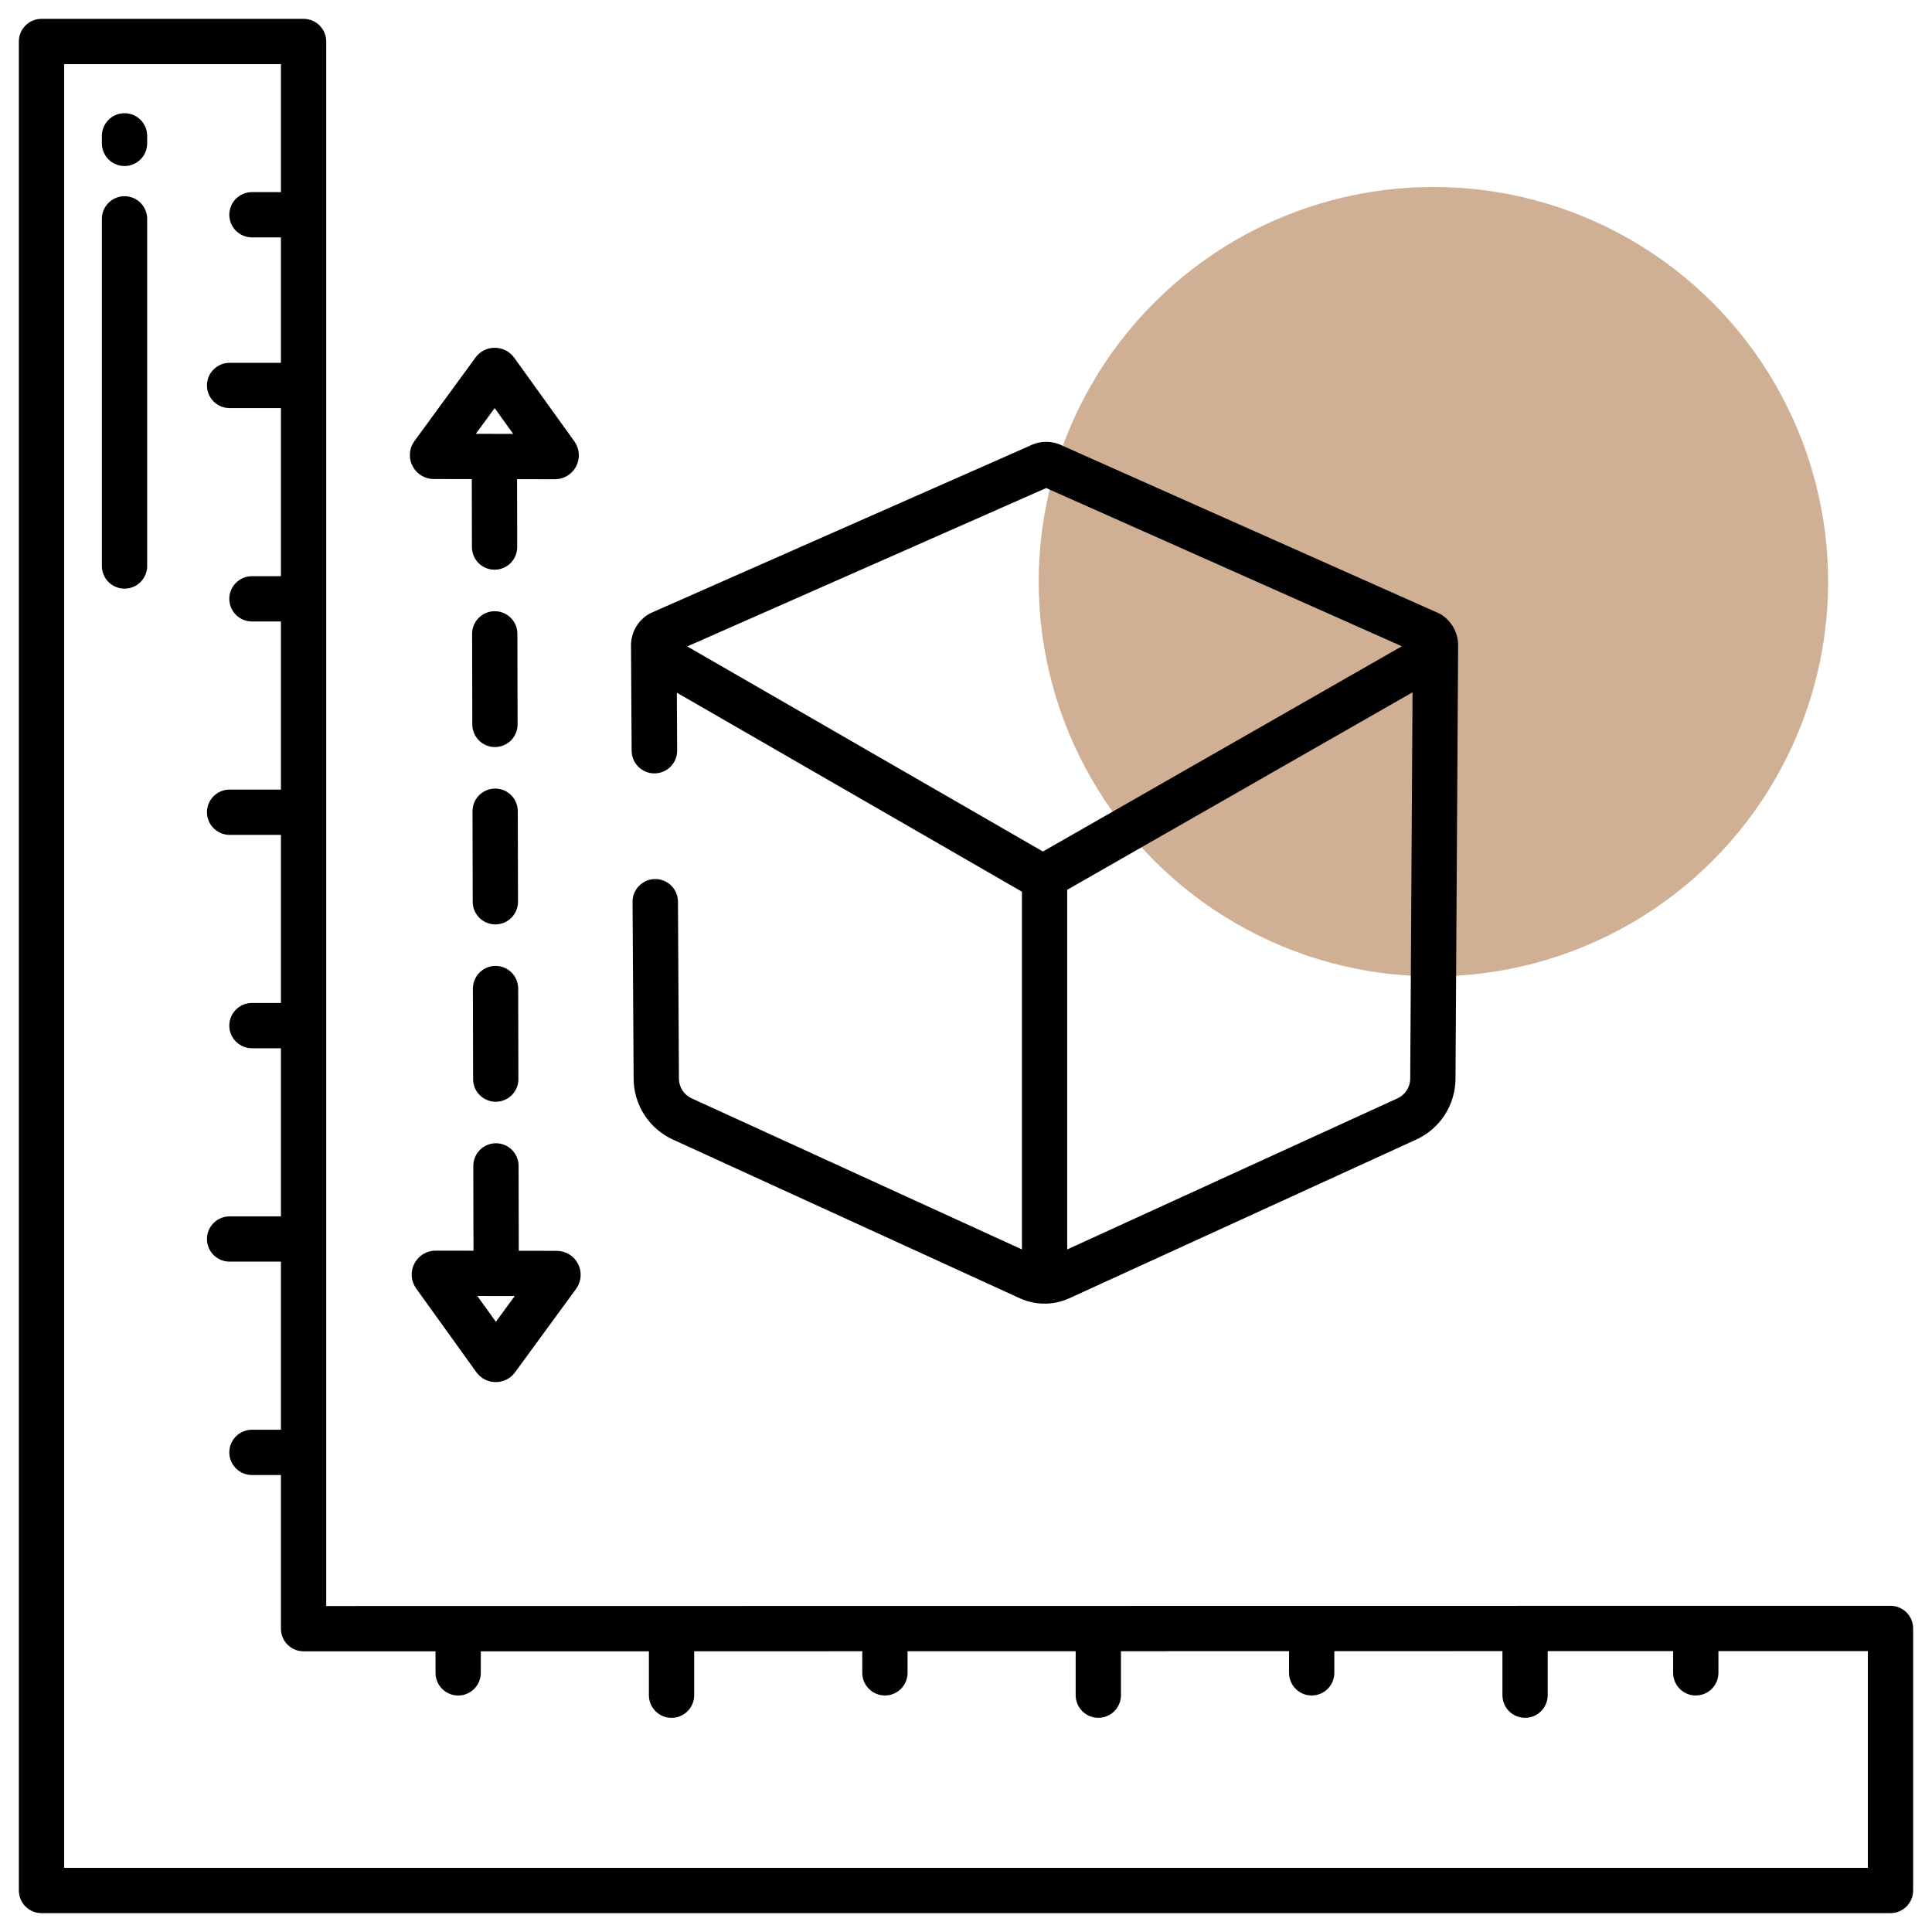
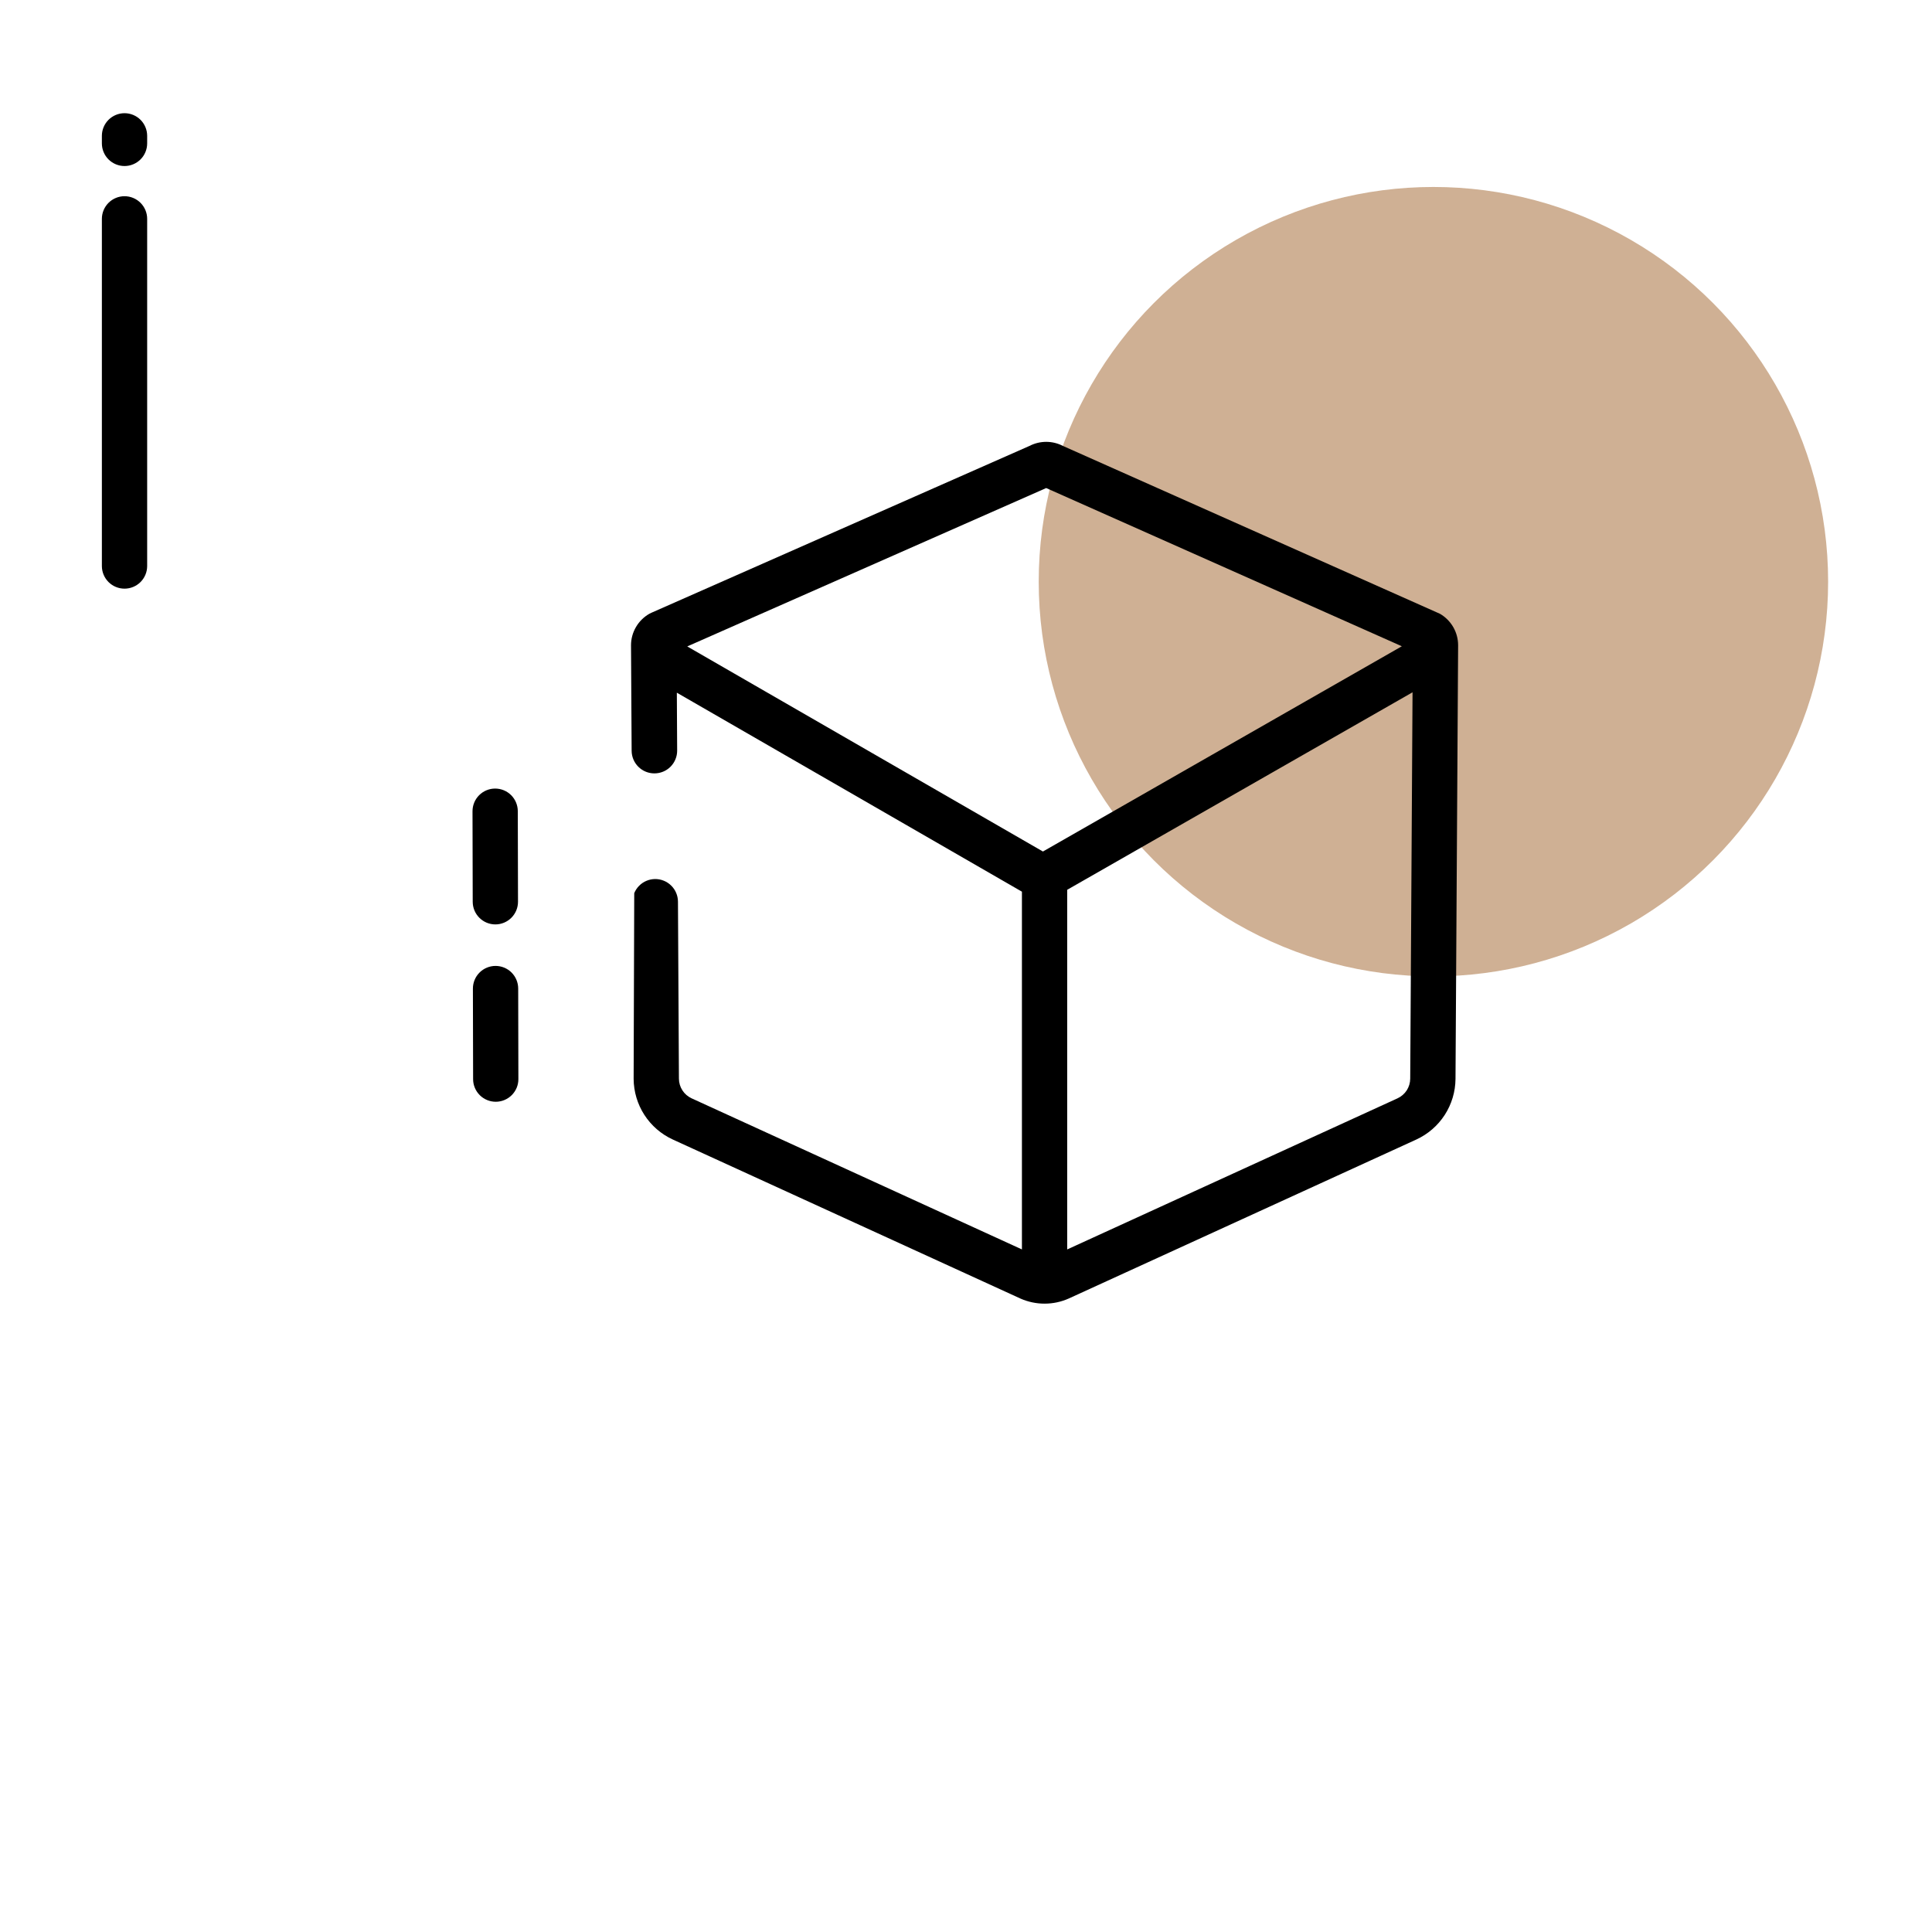
<svg xmlns="http://www.w3.org/2000/svg" width="93" height="93" viewBox="0 0 93 93" fill="none">
  <circle cx="69" cy="28" r="19" fill="#CFB094" />
-   <path d="M20.88 23.059L22.71 23.062L22.717 26.336C22.718 26.625 22.833 26.901 23.037 27.105C23.241 27.309 23.518 27.424 23.807 27.424H23.809C23.953 27.423 24.094 27.395 24.226 27.34C24.358 27.285 24.478 27.204 24.579 27.103C24.68 27.001 24.76 26.881 24.815 26.748C24.869 26.616 24.897 26.474 24.897 26.331L24.89 23.066L26.71 23.069H26.712C26.922 23.069 27.128 23.012 27.308 22.903C27.488 22.794 27.635 22.638 27.732 22.452C27.83 22.266 27.875 22.057 27.862 21.847C27.849 21.637 27.779 21.435 27.659 21.262L27.648 21.246L24.757 17.225C24.651 17.076 24.51 16.954 24.348 16.87C24.186 16.786 24.006 16.741 23.823 16.741C23.64 16.738 23.459 16.78 23.296 16.863C23.133 16.946 22.992 17.067 22.886 17.216L19.952 21.228C19.948 21.233 19.944 21.238 19.941 21.243C19.819 21.415 19.747 21.618 19.733 21.828C19.718 22.039 19.762 22.249 19.859 22.437C19.956 22.624 20.102 22.781 20.282 22.891C20.462 23.001 20.669 23.059 20.88 23.059L20.88 23.059ZM23.811 19.644L24.704 20.887L22.904 20.884L23.811 19.644Z" fill="black" />
-   <path d="M19.949 60.819C19.851 61.005 19.806 61.215 19.819 61.424C19.832 61.634 19.903 61.837 20.023 62.009L20.034 62.025L22.925 66.046C23.031 66.195 23.171 66.317 23.333 66.401C23.495 66.485 23.675 66.529 23.858 66.53H23.863C24.045 66.53 24.224 66.487 24.387 66.404C24.549 66.322 24.689 66.202 24.795 66.055L27.73 62.043C27.733 62.038 27.737 62.033 27.741 62.028C27.862 61.856 27.934 61.653 27.949 61.443C27.963 61.232 27.919 61.022 27.823 60.834C27.726 60.647 27.579 60.49 27.399 60.38C27.219 60.27 27.012 60.212 26.801 60.212L24.972 60.208L24.963 56.12C24.962 55.831 24.847 55.555 24.643 55.351C24.438 55.147 24.162 55.033 23.873 55.033H23.87C23.727 55.033 23.586 55.061 23.454 55.117C23.322 55.172 23.201 55.252 23.101 55.353C23 55.455 22.92 55.575 22.865 55.708C22.811 55.84 22.783 55.982 22.783 56.125L22.792 60.204L20.97 60.201C20.759 60.201 20.553 60.258 20.373 60.367C20.193 60.476 20.046 60.632 19.949 60.819ZM24.777 62.388L23.87 63.627L22.977 62.385L24.777 62.388Z" fill="black" />
  <path d="M23.852 46.496C23.709 46.496 23.567 46.525 23.435 46.58C23.303 46.635 23.183 46.715 23.082 46.817C22.981 46.918 22.901 47.038 22.846 47.171C22.792 47.303 22.764 47.445 22.764 47.588L22.774 51.947C22.774 52.236 22.89 52.513 23.094 52.717C23.298 52.92 23.575 53.035 23.864 53.035H23.866C24.009 53.035 24.151 53.006 24.283 52.951C24.415 52.896 24.535 52.815 24.636 52.714C24.737 52.612 24.817 52.492 24.872 52.36C24.926 52.227 24.954 52.086 24.953 51.943L24.944 47.583C24.943 47.294 24.828 47.018 24.624 46.814C24.419 46.61 24.143 46.496 23.854 46.496H23.852Z" fill="black" />
  <path d="M23.835 37.959H23.833C23.544 37.959 23.267 38.075 23.063 38.28C22.859 38.484 22.745 38.762 22.745 39.051L22.755 43.41C22.756 43.699 22.871 43.976 23.075 44.179C23.279 44.383 23.556 44.498 23.845 44.498H23.847C23.99 44.498 24.132 44.469 24.264 44.414C24.396 44.359 24.516 44.278 24.617 44.177C24.718 44.075 24.798 43.955 24.853 43.823C24.907 43.691 24.935 43.549 24.935 43.406L24.925 39.046C24.924 38.758 24.809 38.481 24.605 38.277C24.401 38.073 24.124 37.959 23.835 37.959Z" fill="black" />
-   <path d="M23.816 29.422H23.813C23.67 29.422 23.528 29.45 23.396 29.506C23.264 29.561 23.144 29.641 23.043 29.742C22.942 29.844 22.862 29.964 22.808 30.097C22.753 30.229 22.725 30.371 22.726 30.514L22.735 34.873C22.736 35.162 22.851 35.438 23.055 35.642C23.26 35.846 23.536 35.961 23.825 35.961H23.828C23.971 35.96 24.112 35.932 24.244 35.877C24.377 35.822 24.497 35.741 24.598 35.64C24.699 35.538 24.779 35.418 24.833 35.286C24.887 35.153 24.915 35.011 24.915 34.868L24.905 30.509C24.905 30.22 24.79 29.944 24.585 29.74C24.381 29.536 24.105 29.422 23.816 29.422Z" fill="black" />
-   <path d="M91.002 77.298L15.703 77.308V1.998C15.703 1.709 15.588 1.432 15.383 1.227C15.179 1.023 14.902 0.908 14.613 0.908H1.998C1.709 0.908 1.432 1.023 1.227 1.227C1.023 1.432 0.908 1.709 0.908 1.998V91.002C0.908 91.291 1.023 91.568 1.227 91.773C1.432 91.977 1.709 92.092 1.998 92.092H91.002C91.291 92.092 91.568 91.977 91.773 91.773C91.977 91.568 92.092 91.291 92.092 91.002V78.388C92.092 78.099 91.977 77.822 91.773 77.617C91.568 77.413 91.291 77.298 91.002 77.298ZM89.912 89.912H3.088V3.088H13.523V9.248H12.128C11.839 9.248 11.562 9.363 11.357 9.567C11.153 9.771 11.038 10.049 11.038 10.338C11.038 10.627 11.153 10.904 11.357 11.108C11.562 11.313 11.839 11.427 12.128 11.427H13.523V17.465H11.052C10.763 17.465 10.486 17.58 10.282 17.784C10.077 17.988 9.962 18.265 9.962 18.555C9.962 18.844 10.077 19.121 10.282 19.325C10.486 19.53 10.763 19.644 11.052 19.644H13.523V27.736H12.128C11.839 27.736 11.562 27.851 11.357 28.056C11.153 28.26 11.038 28.537 11.038 28.826C11.038 29.115 11.153 29.393 11.357 29.597C11.562 29.801 11.839 29.916 12.128 29.916H13.523V38.008H11.052C10.763 38.008 10.486 38.123 10.282 38.327C10.077 38.532 9.962 38.809 9.962 39.098C9.962 39.387 10.077 39.664 10.282 39.868C10.486 40.073 10.763 40.188 11.052 40.188H13.523V48.28H12.128C11.839 48.28 11.562 48.395 11.357 48.599C11.153 48.804 11.038 49.081 11.038 49.37C11.038 49.659 11.153 49.936 11.357 50.141C11.562 50.345 11.839 50.46 12.128 50.46H13.523V58.552H11.052C10.763 58.552 10.486 58.666 10.282 58.871C10.077 59.075 9.962 59.352 9.962 59.642C9.962 59.931 10.077 60.208 10.282 60.412C10.486 60.617 10.763 60.731 11.052 60.731H13.523V68.823H12.128C11.839 68.823 11.562 68.938 11.357 69.142C11.153 69.347 11.038 69.624 11.038 69.913C11.038 70.202 11.153 70.479 11.357 70.684C11.562 70.888 11.839 71.003 12.128 71.003H13.523V78.399C13.523 78.688 13.637 78.965 13.842 79.17C14.046 79.374 14.323 79.489 14.612 79.489H20.965V80.527C20.965 80.816 21.079 81.093 21.284 81.297C21.488 81.502 21.765 81.617 22.054 81.617C22.343 81.617 22.621 81.502 22.825 81.297C23.029 81.093 23.144 80.816 23.144 80.527V79.489L31.236 79.488V81.602C31.236 81.891 31.351 82.168 31.555 82.373C31.76 82.577 32.037 82.692 32.326 82.692C32.615 82.692 32.892 82.577 33.096 82.373C33.301 82.168 33.416 81.891 33.416 81.602V79.486L41.507 79.485V80.525C41.507 80.814 41.622 81.091 41.827 81.296C42.031 81.5 42.308 81.615 42.597 81.615C42.886 81.615 43.163 81.5 43.368 81.296C43.572 81.091 43.687 80.814 43.687 80.525V79.484L51.779 79.483V81.6C51.779 81.889 51.894 82.167 52.098 82.371C52.303 82.575 52.58 82.69 52.869 82.69C53.158 82.69 53.435 82.575 53.639 82.371C53.844 82.167 53.959 81.889 53.959 81.6V79.483L62.05 79.482V80.525C62.05 80.814 62.165 81.091 62.37 81.296C62.574 81.5 62.851 81.615 63.14 81.615C63.429 81.615 63.706 81.5 63.911 81.296C64.115 81.091 64.23 80.814 64.23 80.525V79.481L72.322 79.48V81.6C72.322 81.889 72.437 82.166 72.641 82.371C72.845 82.575 73.123 82.69 73.412 82.69C73.701 82.69 73.978 82.575 74.182 82.371C74.387 82.166 74.501 81.889 74.501 81.6V79.48H80.539V80.526C80.539 80.815 80.654 81.092 80.858 81.296C81.063 81.501 81.34 81.615 81.629 81.615C81.918 81.615 82.195 81.501 82.4 81.296C82.604 81.092 82.719 80.815 82.719 80.526V79.479H89.912L89.912 89.912Z" fill="black" />
  <path d="M5.994 5.449C5.705 5.449 5.428 5.564 5.223 5.768C5.019 5.973 4.904 6.25 4.904 6.539V6.902C4.904 7.191 5.019 7.469 5.223 7.673C5.428 7.877 5.705 7.992 5.994 7.992C6.283 7.992 6.56 7.877 6.765 7.673C6.969 7.469 7.084 7.191 7.084 6.902V6.539C7.084 6.25 6.969 5.973 6.765 5.768C6.56 5.564 6.283 5.449 5.994 5.449Z" fill="black" />
  <path d="M5.994 9.445C5.705 9.445 5.428 9.56 5.223 9.765C5.019 9.969 4.904 10.246 4.904 10.535V27.246C4.904 27.535 5.019 27.812 5.223 28.017C5.428 28.221 5.705 28.336 5.994 28.336C6.283 28.336 6.56 28.221 6.765 28.017C6.969 27.812 7.084 27.535 7.084 27.246V10.535C7.084 10.246 6.969 9.969 6.765 9.765C6.56 9.56 6.283 9.445 5.994 9.445Z" fill="black" />
-   <path d="M49.556 21.465L31.355 29.497C31.32 29.512 31.286 29.529 31.254 29.547C30.987 29.7 30.766 29.921 30.612 30.186C30.457 30.451 30.375 30.753 30.375 31.06L30.405 36.141C30.407 36.43 30.523 36.706 30.728 36.91C30.932 37.113 31.209 37.228 31.498 37.228H31.503C31.647 37.228 31.79 37.199 31.923 37.144C32.056 37.089 32.176 37.008 32.278 36.906C32.379 36.803 32.46 36.682 32.514 36.549C32.569 36.416 32.597 36.273 32.596 36.129L32.581 33.344L49.192 42.922V60.143L33.292 52.87C33.111 52.787 32.956 52.653 32.848 52.485C32.74 52.317 32.682 52.122 32.681 51.922L32.635 43.401C32.634 43.257 32.605 43.115 32.549 42.983C32.494 42.85 32.412 42.73 32.31 42.63C32.208 42.529 32.087 42.449 31.954 42.395C31.822 42.341 31.679 42.313 31.536 42.314C31.392 42.315 31.25 42.344 31.118 42.4C30.986 42.455 30.866 42.536 30.765 42.639C30.664 42.741 30.584 42.861 30.53 42.994C30.476 43.127 30.448 43.27 30.449 43.413L30.501 51.933C30.505 52.548 30.684 53.15 31.018 53.667C31.352 54.184 31.826 54.595 32.385 54.852L49.13 62.512C49.496 62.672 49.891 62.755 50.29 62.753C50.689 62.752 51.084 62.668 51.448 62.505L68.179 54.852C68.737 54.595 69.211 54.184 69.545 53.668C69.879 53.151 70.058 52.55 70.063 51.935L70.189 31.067C70.189 31.065 70.189 31.064 70.189 31.061C70.189 30.754 70.108 30.453 69.955 30.187C69.801 29.921 69.581 29.7 69.315 29.546L51.171 21.468C50.922 21.338 50.645 21.27 50.364 21.269C50.083 21.269 49.806 21.336 49.556 21.465ZM67.883 51.923C67.882 52.123 67.824 52.318 67.716 52.486C67.607 52.653 67.454 52.786 67.272 52.87L51.371 60.144V42.832L67.995 33.325L67.883 51.923ZM50.203 40.989L33.082 31.117L50.36 23.493L67.48 31.109L50.203 40.989Z" fill="black" />
+   <path d="M49.556 21.465L31.355 29.497C31.32 29.512 31.286 29.529 31.254 29.547C30.987 29.7 30.766 29.921 30.612 30.186C30.457 30.451 30.375 30.753 30.375 31.06L30.405 36.141C30.407 36.43 30.523 36.706 30.728 36.91C30.932 37.113 31.209 37.228 31.498 37.228H31.503C31.647 37.228 31.79 37.199 31.923 37.144C32.056 37.089 32.176 37.008 32.278 36.906C32.379 36.803 32.46 36.682 32.514 36.549C32.569 36.416 32.597 36.273 32.596 36.129L32.581 33.344L49.192 42.922V60.143L33.292 52.87C33.111 52.787 32.956 52.653 32.848 52.485C32.74 52.317 32.682 52.122 32.681 51.922L32.635 43.401C32.634 43.257 32.605 43.115 32.549 42.983C32.494 42.85 32.412 42.73 32.31 42.63C32.208 42.529 32.087 42.449 31.954 42.395C31.822 42.341 31.679 42.313 31.536 42.314C31.392 42.315 31.25 42.344 31.118 42.4C30.986 42.455 30.866 42.536 30.765 42.639C30.664 42.741 30.584 42.861 30.53 42.994L30.501 51.933C30.505 52.548 30.684 53.15 31.018 53.667C31.352 54.184 31.826 54.595 32.385 54.852L49.13 62.512C49.496 62.672 49.891 62.755 50.29 62.753C50.689 62.752 51.084 62.668 51.448 62.505L68.179 54.852C68.737 54.595 69.211 54.184 69.545 53.668C69.879 53.151 70.058 52.55 70.063 51.935L70.189 31.067C70.189 31.065 70.189 31.064 70.189 31.061C70.189 30.754 70.108 30.453 69.955 30.187C69.801 29.921 69.581 29.7 69.315 29.546L51.171 21.468C50.922 21.338 50.645 21.27 50.364 21.269C50.083 21.269 49.806 21.336 49.556 21.465ZM67.883 51.923C67.882 52.123 67.824 52.318 67.716 52.486C67.607 52.653 67.454 52.786 67.272 52.87L51.371 60.144V42.832L67.995 33.325L67.883 51.923ZM50.203 40.989L33.082 31.117L50.36 23.493L67.48 31.109L50.203 40.989Z" fill="black" />
</svg>